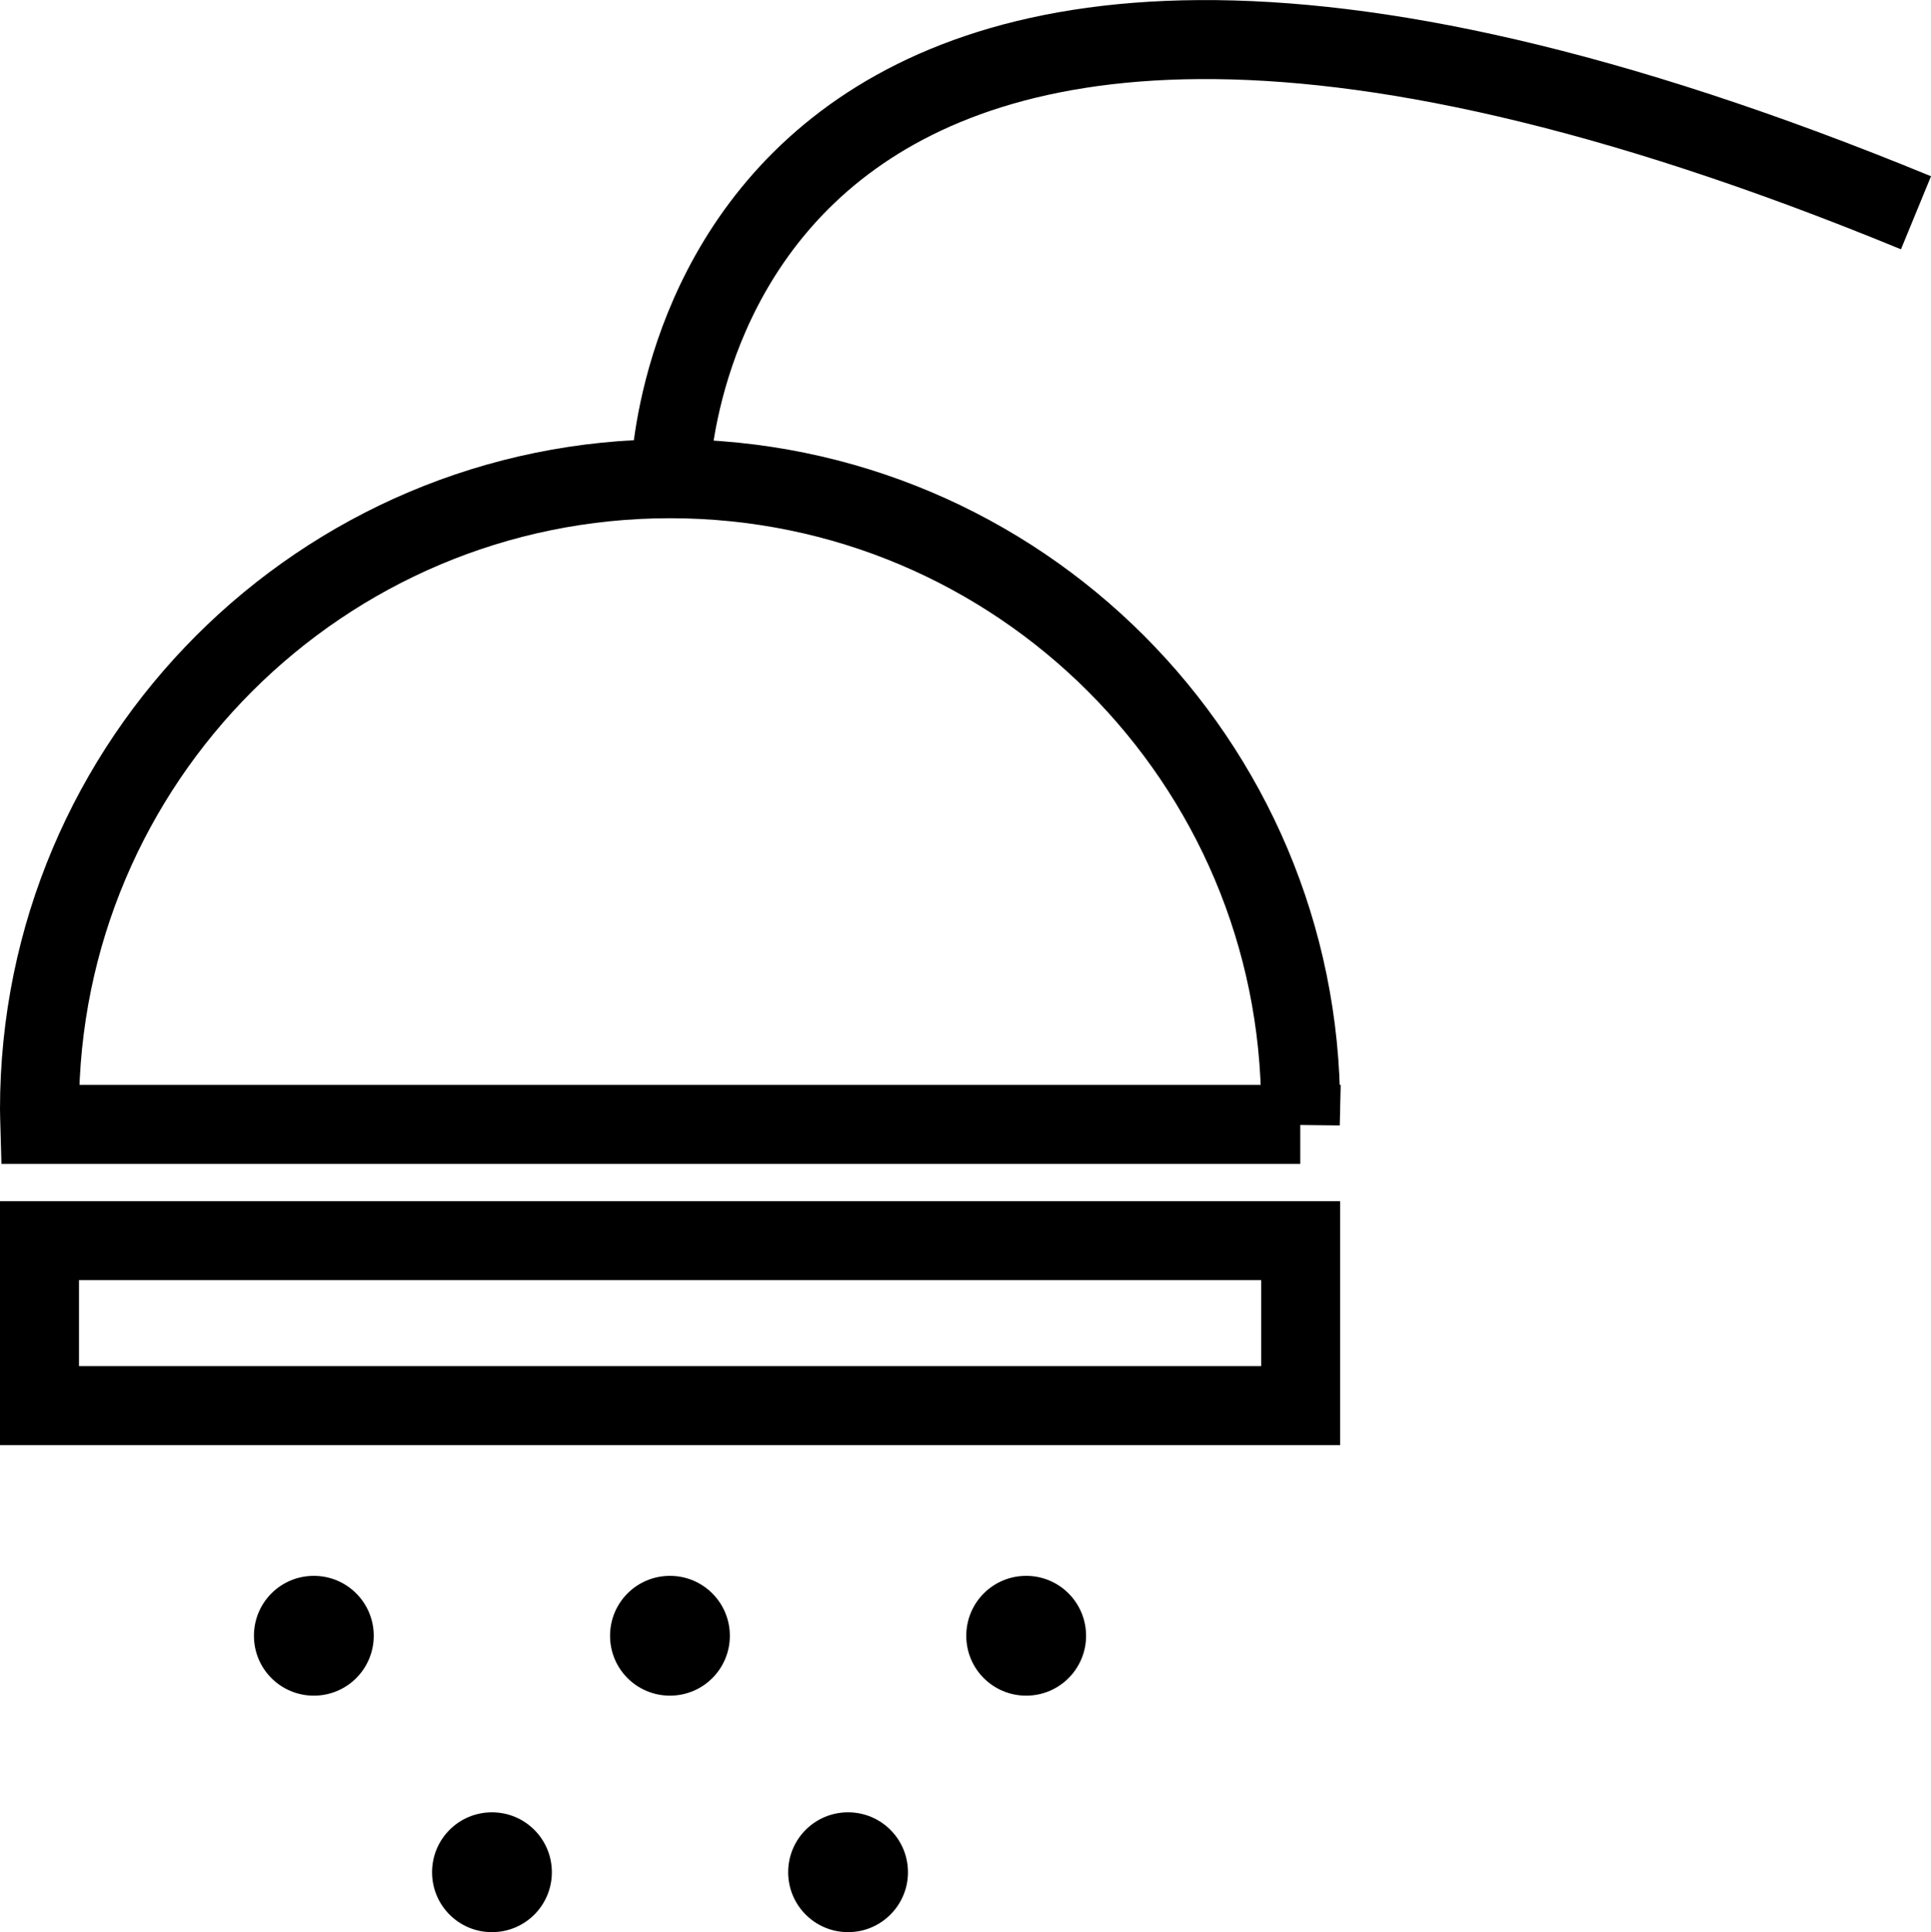
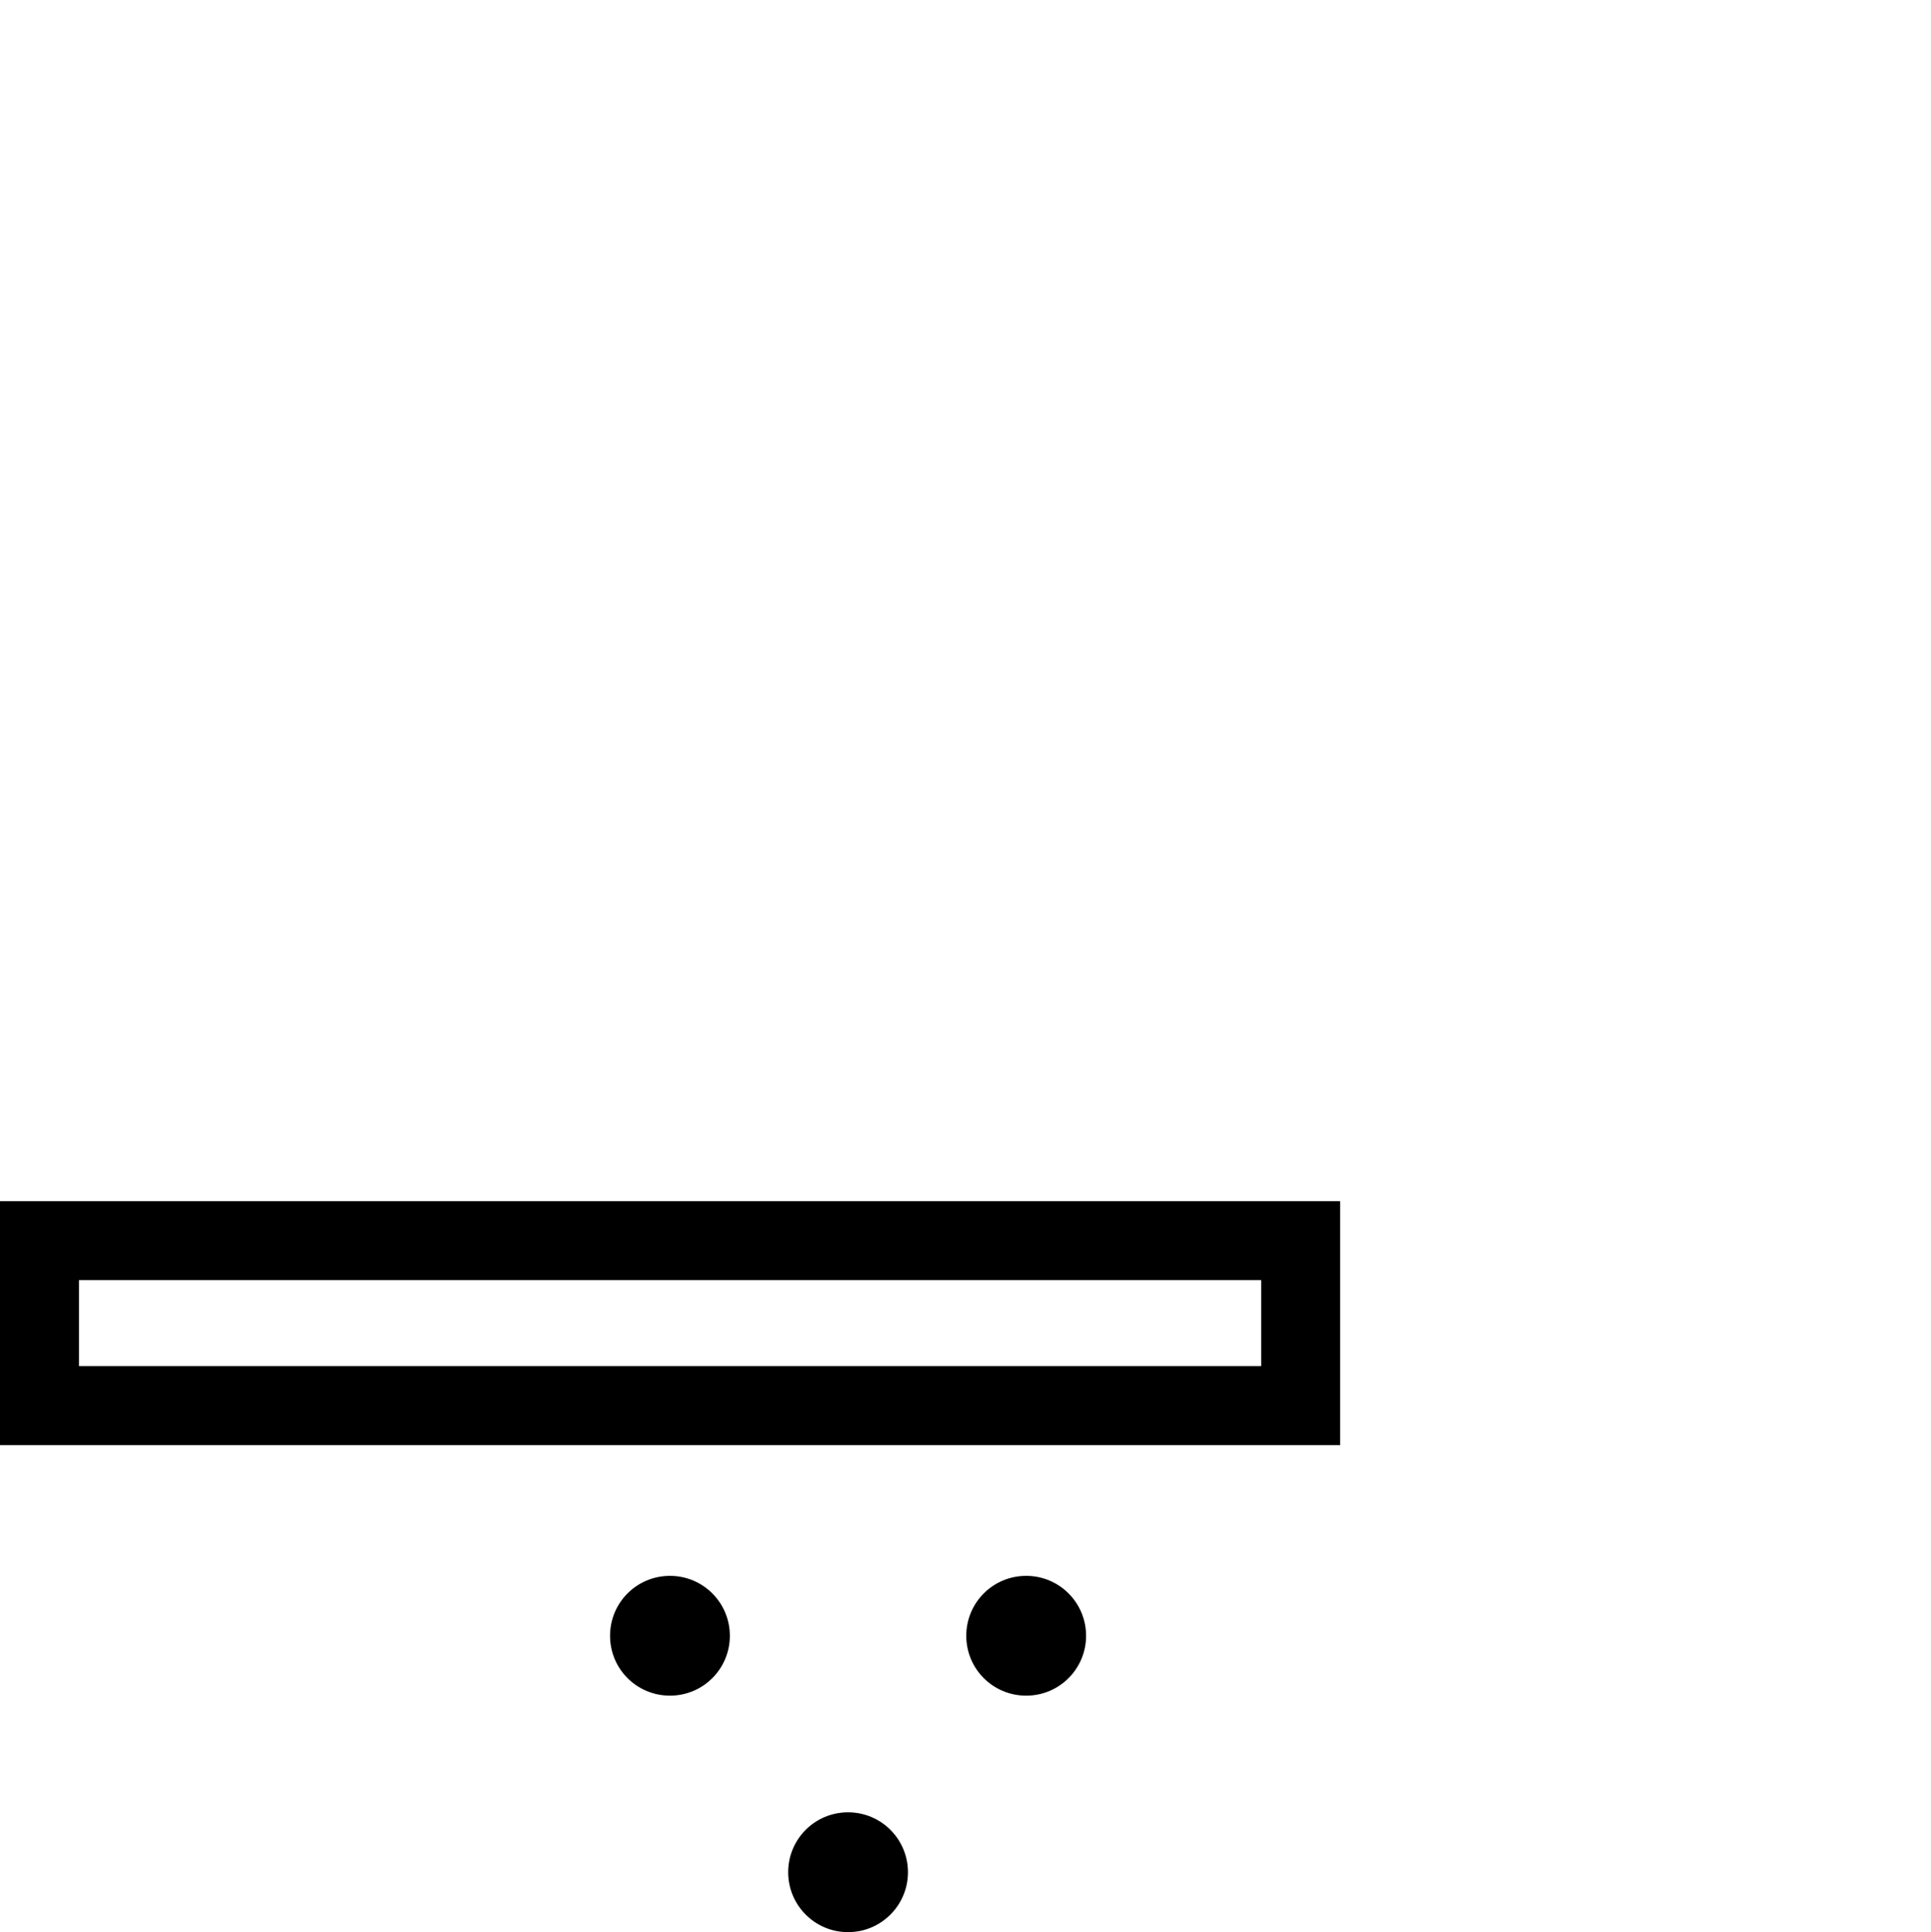
<svg xmlns="http://www.w3.org/2000/svg" id="Layer_2" viewBox="0 0 146.68 146.75">
  <defs>
    <style>      .cls-1 {        fill: none;        stroke: #000;        stroke-miterlimit: 10;        stroke-width: 6px;      }    </style>
  </defs>
  <g id="Layer_1-2" data-name="Layer_1">
    <g>
-       <path class="cls-1" d="M98.77,85.41c0-.38.03-.77.03-1.15,0-26.45-21.45-47.9-47.9-47.9S3,57.8,3,84.25c0,.39.02.77.03,1.15h95.74Z" />
      <rect class="cls-1" x="3" y="94.23" width="95.8" height="12.53" />
-       <path class="cls-1" d="M50.9,36.36s.68-58.86,94.64-20.2" />
      <g>
-         <path d="M28.39,124.24c0,2.51-2.03,4.55-4.55,4.55s-4.55-2.03-4.55-4.55,2.03-4.55,4.55-4.55,4.55,2.04,4.55,4.55Z" />
        <path d="M55.44,124.24c0,2.51-2.03,4.55-4.55,4.55s-4.55-2.03-4.55-4.55,2.03-4.55,4.55-4.55,4.55,2.04,4.55,4.55Z" />
        <path d="M82.5,124.24c0,2.51-2.03,4.55-4.55,4.55s-4.55-2.03-4.55-4.55,2.03-4.55,4.55-4.55,4.55,2.04,4.55,4.55Z" />
-         <path d="M41.92,142.2c0,2.51-2.03,4.55-4.55,4.55s-4.55-2.03-4.55-4.55,2.03-4.55,4.55-4.55,4.55,2.04,4.55,4.55Z" />
        <path d="M68.97,142.2c0,2.51-2.04,4.55-4.55,4.55s-4.55-2.03-4.55-4.55,2.03-4.55,4.55-4.55,4.55,2.04,4.55,4.55Z" />
      </g>
    </g>
  </g>
</svg>